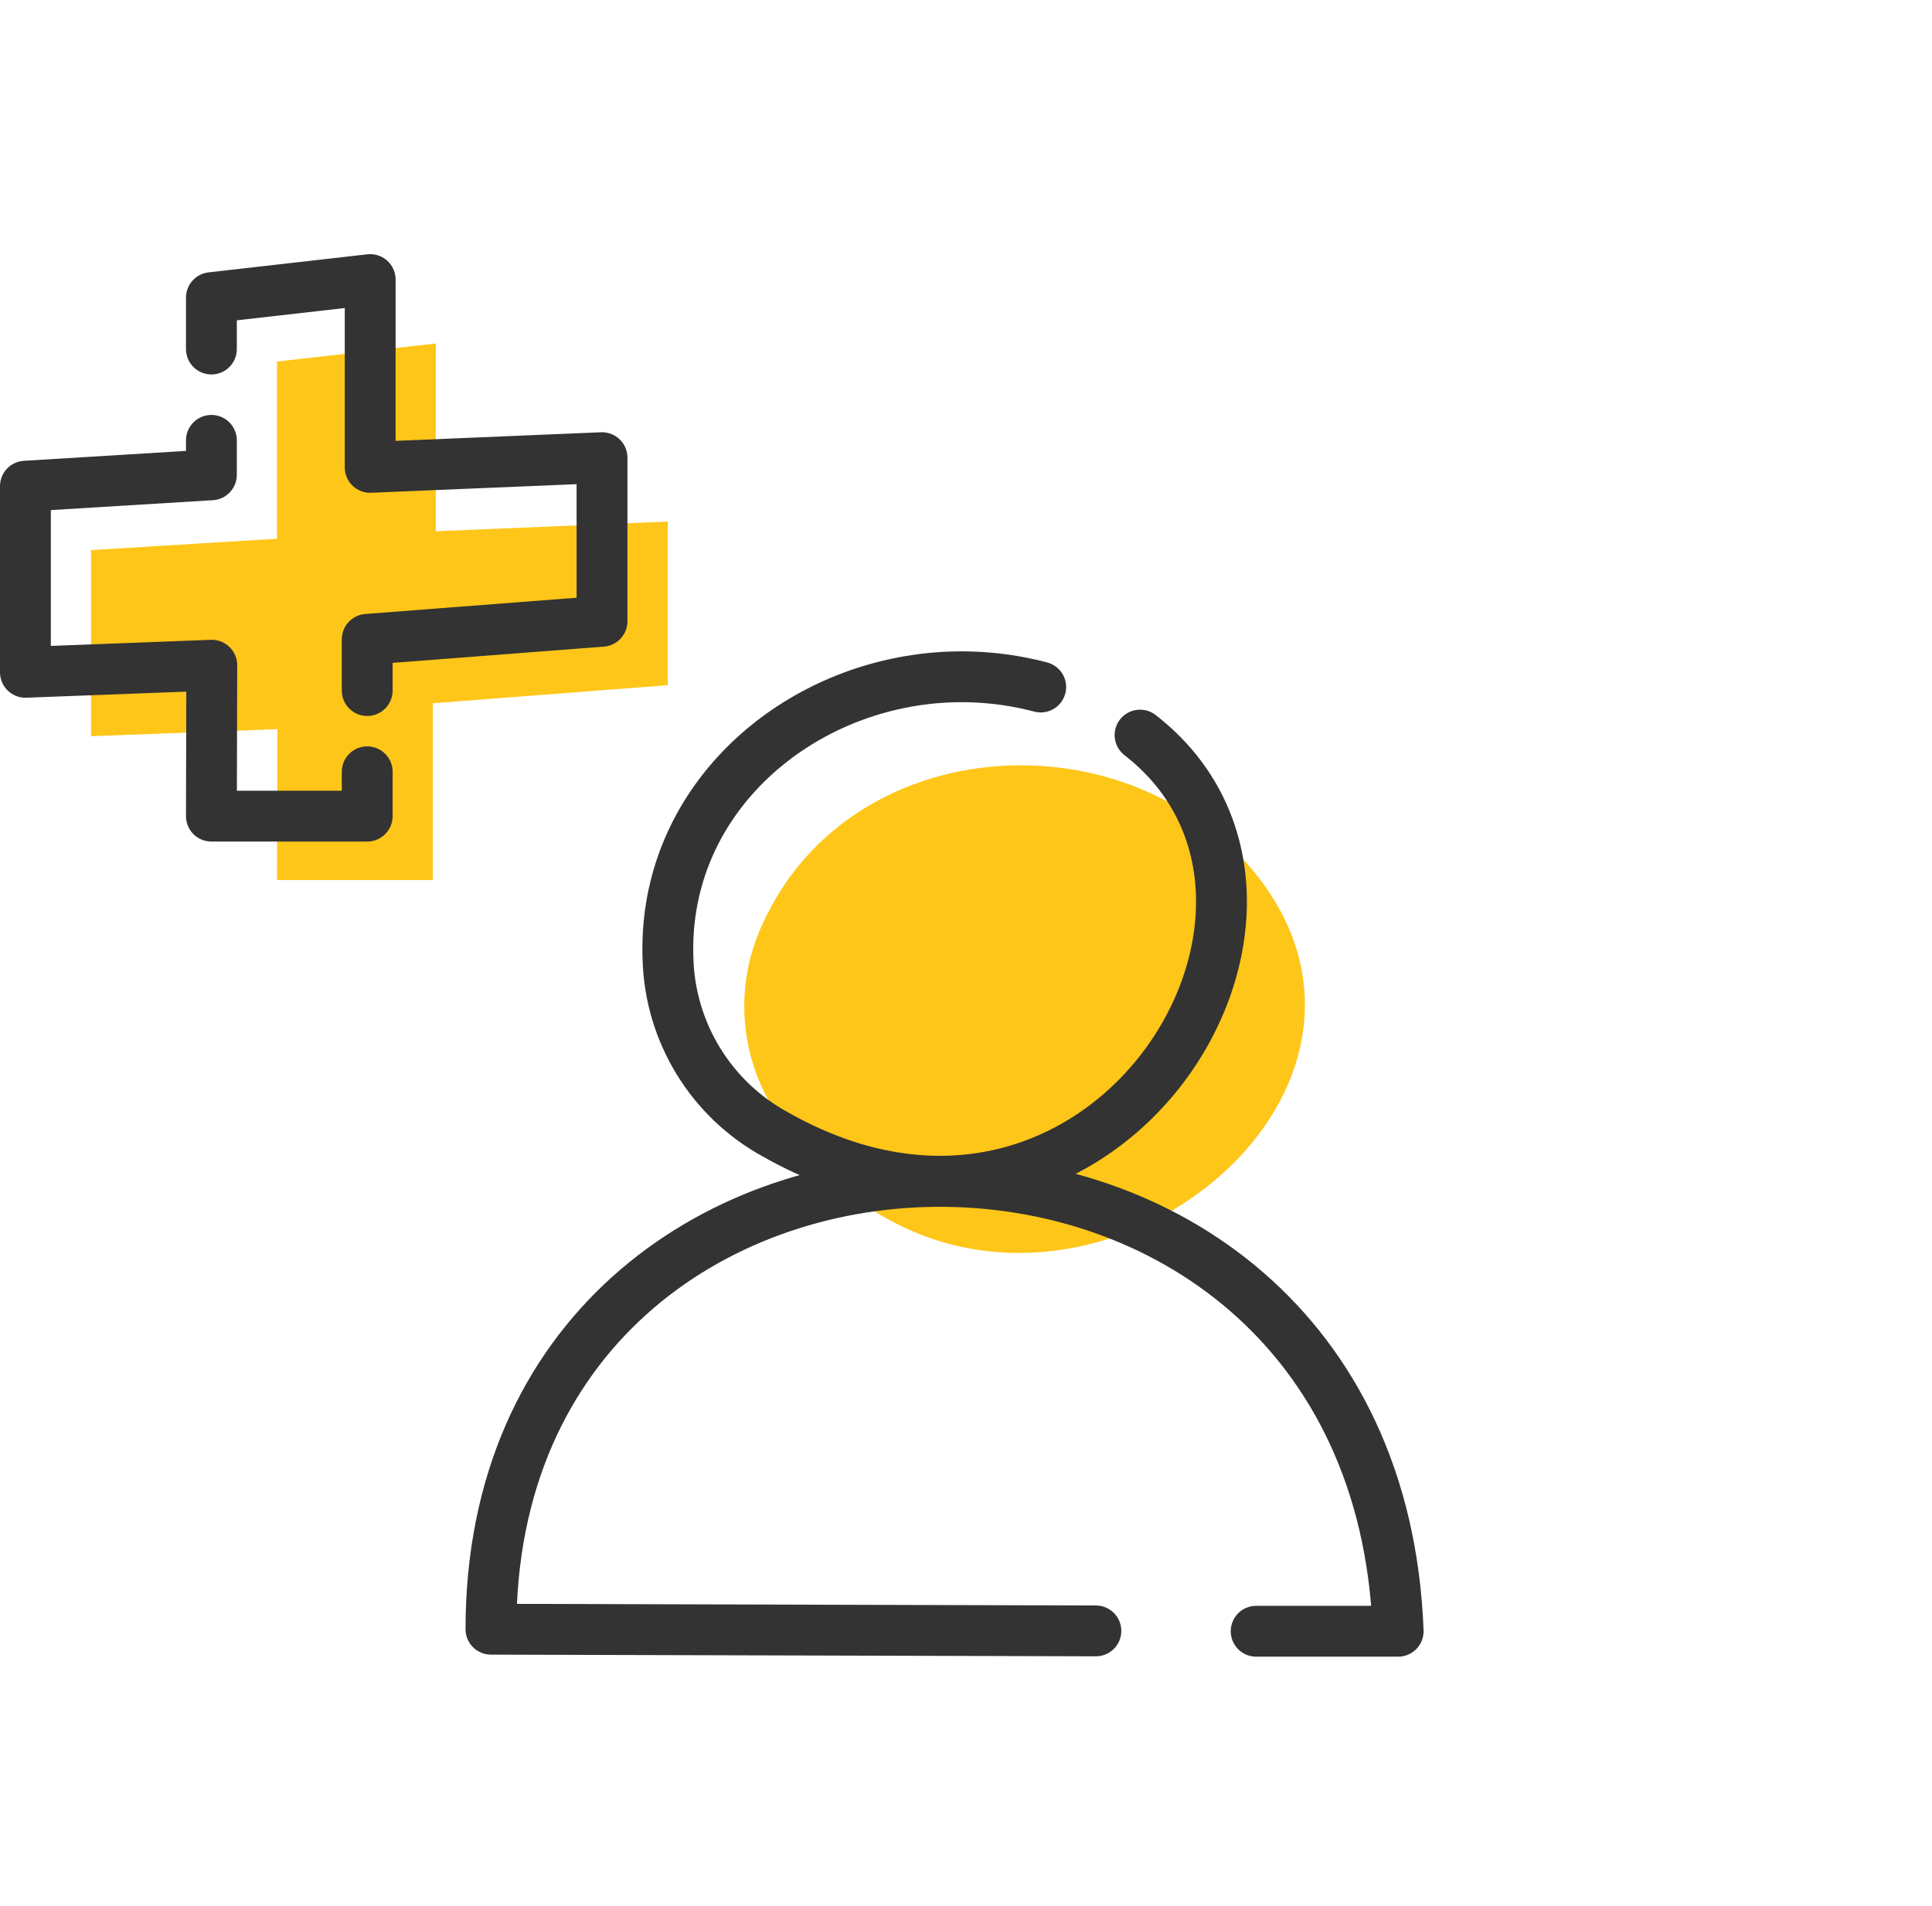
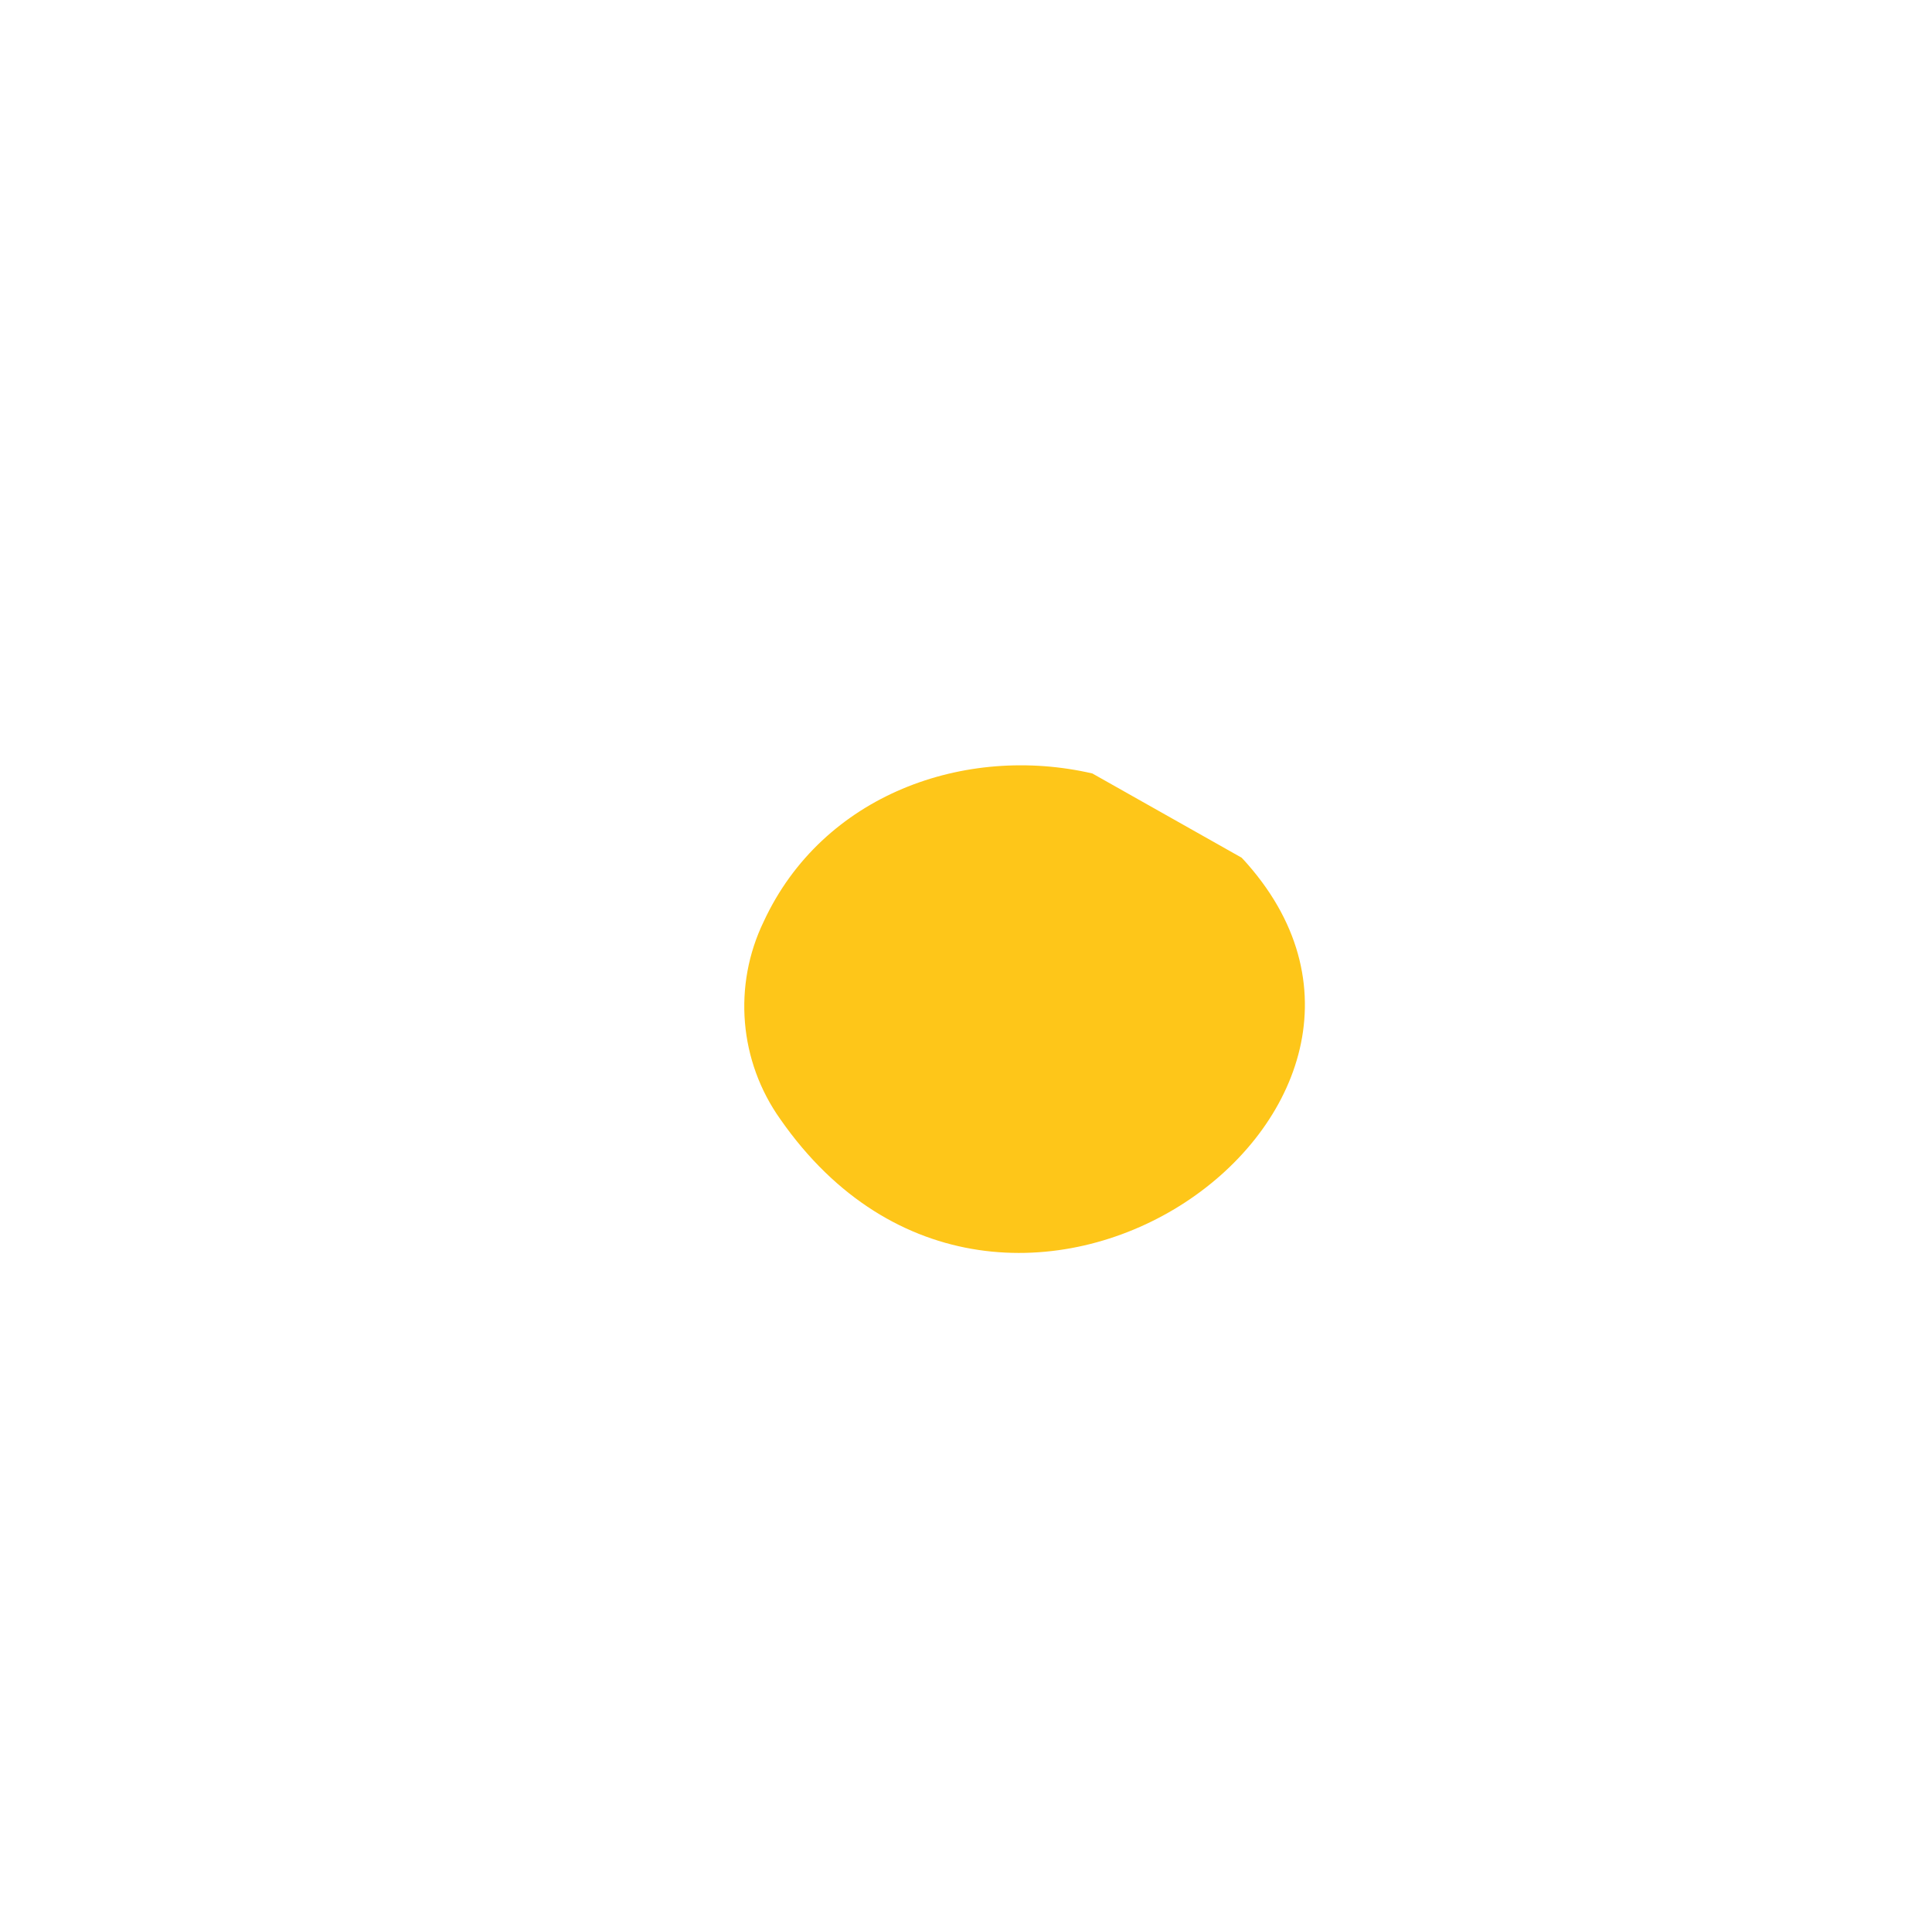
<svg xmlns="http://www.w3.org/2000/svg" width="76px" height="75px" viewBox="0 0 76 75" version="1.1">
  <title>add-friend</title>
  <g id="Symbols" stroke="none" stroke-width="1" fill="none" fill-rule="evenodd">
    <g id="add-friend" transform="translate(1, 0)">
      <rect id="Rectangle-Copy-47" x="0" y="0" width="75" height="75" />
      <g id="clinician" transform="translate(0, 11)">
-         <path d="M41.97,19.434 C36.963,18.276 31.362,20.263 29.045,25.255 C27.824,27.775 28.074,30.76 29.698,33.041 C38.495,45.672 56.683,32.828 48.077,23.005 C48.003,22.917 47.923,22.836 47.842,22.748 C46.249,21.095 44.208,19.943 41.97,19.434 Z" id="Path" fill="#FEC619" fill-rule="nonzero" />
-         <path d="M39.939,16.033 C38.109,15.55 36.191,15.499 34.338,15.886 C29.273,16.935 25.072,21.143 25.277,26.729 C25.357,29.612 26.958,32.237 29.485,33.627 C42.395,40.958 52.446,24.603 43.847,17.924" id="Path" stroke="#333333" stroke-width="2" stroke-linecap="round" stroke-linejoin="round" />
-         <path d="M42.109,53.172 L18.313,53.106 C18.313,29.918 53.098,29.28 54,53.186 L48.414,53.186" id="Path" stroke="#333333" stroke-width="2" stroke-linecap="round" stroke-linejoin="round" />
-         <polygon id="Path" fill="#FEC619" fill-rule="nonzero" points="9.897 10.197 9.897 3.226 16.143 2.515 16.143 9.904 25.27 9.523 25.27 15.96 16.026 16.671 16.026 23.628 9.897 23.628 9.911 17.69 2.581 17.968 2.581 10.645" />
-         <polyline id="Path" stroke="#333333" stroke-width="2" stroke-linecap="round" stroke-linejoin="round" points="7.316 6.327 7.316 7.683 0 8.13 0 15.454 7.331 15.175 7.316 21.113 13.445 21.113 13.445 19.368" />
-         <polyline id="Path" stroke="#333333" stroke-width="2" stroke-linecap="round" stroke-linejoin="round" points="7.316 2.734 7.316 0.711 13.562 0 13.562 7.39 22.682 7.008 22.682 13.445 13.445 14.156 13.445 16.172" />
+         <path d="M41.97,19.434 C36.963,18.276 31.362,20.263 29.045,25.255 C27.824,27.775 28.074,30.76 29.698,33.041 C38.495,45.672 56.683,32.828 48.077,23.005 C48.003,22.917 47.923,22.836 47.842,22.748 Z" id="Path" fill="#FEC619" fill-rule="nonzero" />
      </g>
    </g>
  </g>
</svg>